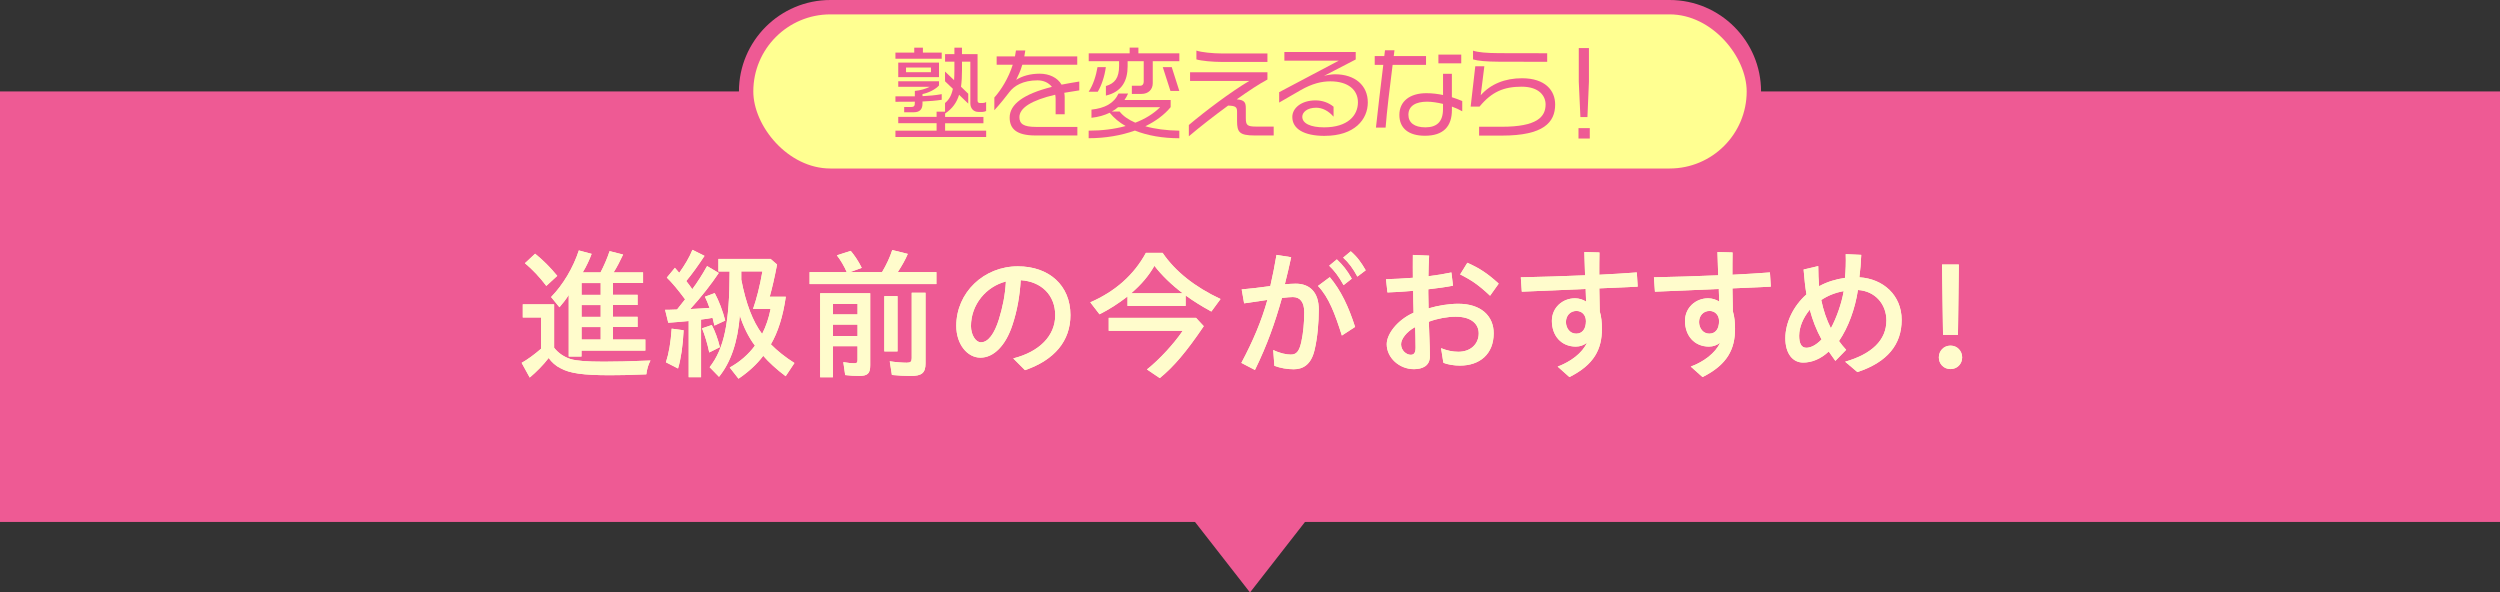
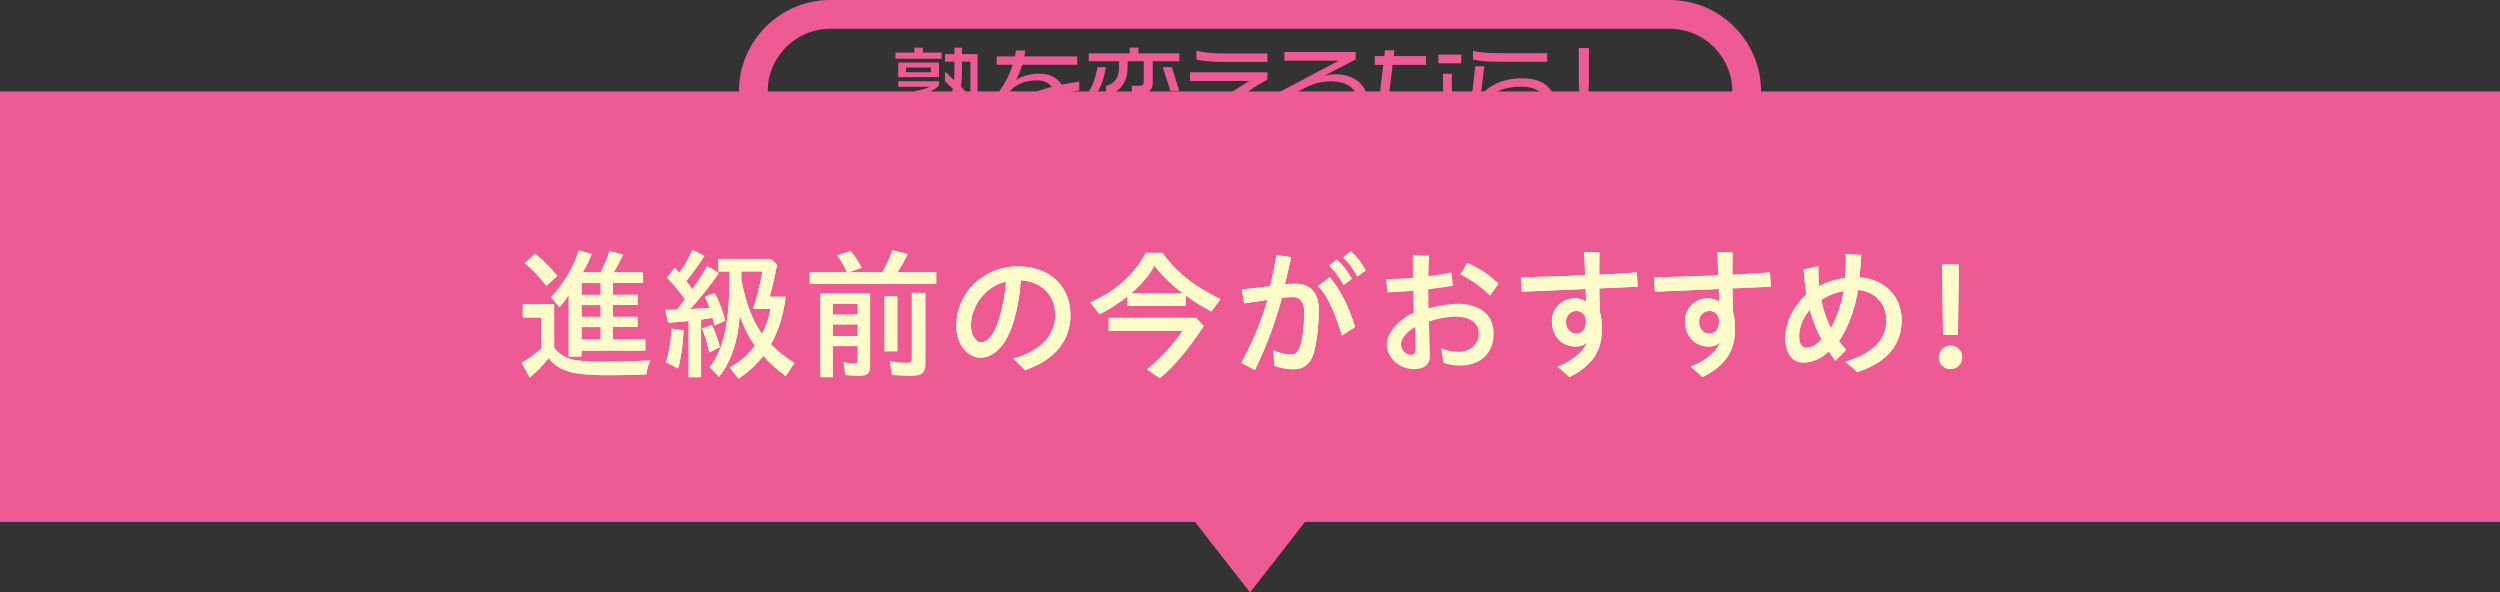
<svg xmlns="http://www.w3.org/2000/svg" id="_レイヤー_2" data-name="レイヤー 2" width="800" height="189.59" viewBox="0 0 800 189.59">
  <rect x="0" y="0" width="800" height="189.59" fill="#333333" stroke="none" />
  <defs>
    <style>
      .cls-1 {
        fill: #fffccc;
      }

      .cls-2 {
        fill: #ffff91;
      }

      .cls-3 {
        fill: #ee5a94;
      }
    </style>
  </defs>
  <g id="object">
    <rect class="cls-3" y="29.26" width="800" height="137.76" />
    <polygon class="cls-3" points="400 189.59 425.48 156.92 374.52 156.92 400 189.59" />
    <g>
      <g>
        <path class="cls-1" d="M166.92,116.12c1.89-1.06,4.14-2.71,6.21-4.51v-10.03h-5.84v-4.19h10.03v13.89c1.33,1.7,3.08,2.9,5.29,3.63,1.89.55,5.11.83,10.63.83,3.73,0,7.64-.09,14.91-.37-.74,1.38-1.1,2.67-1.33,4.42-5.84.23-8.65.28-11.69.28-8.51,0-12.84-.6-15.78-2.25-1.47-.69-2.85-1.93-3.77-3.27-1.66,2.16-4,4.55-6.07,6.26l-2.58-4.69ZM167.97,84.23l3.27-3.04c2.44,1.98,4.83,4.32,7.08,7.08l-3.5,3.22c-2.02-2.71-4.51-5.34-6.85-7.27ZM182.01,94.36c-.97,1.52-1.93,2.76-2.99,3.96l-2.67-3.27c3.82-3.91,7.08-9.39,8.88-14.91l4.09,1.1c-.74,1.98-1.66,3.96-2.85,5.93h5.7c1.1-2.12,2.12-4.42,2.9-6.81l4.32,1.1c-.97,2.02-1.84,3.82-3.04,5.71h9.43v3.4h-9.62v3.77h7.87v3.27h-7.87v3.77h7.87v3.27h-7.87v4h10.35v3.54h-20.43v1.89h-4.09v-19.74ZM192.22,94.36v-3.77h-6.12v3.77h6.12ZM192.22,101.39v-3.77h-6.12v3.77h6.12ZM192.22,108.66v-4h-6.12v4h6.12Z" />
        <path class="cls-1" d="M220.37,102.73c-1.7.18-4.69.41-6.53.55l-1.01-4.14c1.01,0,1.7,0,3.82-.09l2.58-3.27c-2.44-3.27-4.14-5.29-5.84-6.95l2.58-3.13,1.38,1.61c1.7-2.35,3.27-4.97,4.23-7.36l3.86,1.93c-2.02,3.08-3.91,5.71-5.84,8.05.83,1.06,1.29,1.7,1.93,2.62,1.61-2.16,3.27-4.79,4.74-7.41l3.73,2.21c-2.35,3.54-5.57,7.64-9.11,11.55,3.08-.14,3.96-.23,6.16-.37-.51-1.43-.92-2.44-1.47-3.59l3.13-1.15c1.29,2.39,2.58,5.7,3.36,8.79l-3.45,1.61-.6-2.48c-.97.18-2.71.46-3.68.55v18.45h-3.96v-17.99ZM213.1,115.93c.92-2.81,1.52-6.16,1.84-10.76l3.82.51c-.23,4.88-.87,9.2-1.79,12.24l-3.86-1.98ZM224.65,105.07l3.13-1.06c1.01,1.98,1.93,4.37,2.58,7.08l-3.4,1.7c-.55-2.67-1.38-5.47-2.3-7.73ZM233.53,117.59c3.22-1.75,6.03-4.23,8.05-6.99-1.98-2.58-3.68-6.03-4.83-9.62-.69,8.51-2.9,14.95-6.67,19.6l-2.99-3.08c4.69-6.07,6.35-14.12,6.39-30.64h-3.59v-4h16.7l2.07,1.79c-.87,4.51-1.56,7.41-2.35,10.3h5.15c-.92,6.4-2.53,11.36-4.78,15.23,2.02,2.07,4.69,4.19,7.54,5.98l-2.81,4.23c-2.94-2.21-5.47-4.55-7.18-6.53-2.07,2.76-4.78,5.2-7.91,7.32l-2.81-3.59ZM246.59,98.86h-5.61c1.15-3.31,2.16-7.22,2.99-12.01h-6.76v2.62c1.47,7.64,3.68,13.43,6.67,17.39,1.24-2.44,2.16-5.15,2.71-8Z" />
        <path class="cls-1" d="M259.05,87.09h11.92c-.78-1.79-1.98-3.91-3.17-5.38l4.42-1.43c1.24,1.43,2.53,3.4,3.54,5.43l-3.82,1.38h10.31c1.38-2.3,2.58-4.88,3.27-7.08l4.97,1.24c-.78,1.84-1.79,3.63-3.22,5.84h12.38v3.82h-40.58v-3.82ZM262.46,93.85h16.01v23.05c0,2.62-.83,3.4-3.59,3.4-1.29,0-2.94-.09-4.42-.28l-.6-4.14c1.33.23,2.58.37,3.45.37s1.1-.23,1.1-1.1v-4.37h-7.87v9.94h-4.09v-26.87ZM274.42,100.61v-3.36h-7.87v3.36h7.87ZM274.42,107.51v-3.63h-7.87v3.63h7.87ZM282.98,94.77h4.23v17.67h-4.23v-17.67ZM285.41,119.98l-.69-4.37c1.75.28,4.05.46,5.47.46,1.2,0,1.56-.37,1.56-1.47v-20.93h4.42v22.59c0,3.08-1.2,4.05-4.78,4.05-1.84,0-4-.14-5.98-.32Z" />
        <path class="cls-1" d="M324.24,114.69c8.42-2.12,13.43-7.27,13.43-13.8s-4.51-10.81-11.04-11.23c-.32,5.2-1.15,9.71-2.58,14.12-2.21,6.9-6.12,10.67-10.31,10.67s-7.73-4.28-7.73-10.17c0-10.67,8.83-19.05,19.69-19.05,9.98,0,16.84,6.07,16.84,15.6,0,8.24-5.06,14.35-14.54,17.62l-3.77-3.77ZM313.89,109.54c2.35,0,4.32-2.76,5.75-7.31,1.24-4.05,1.98-7.64,2.25-12.15-6.35,1.61-11.18,7.41-11.18,14.26,0,2.81,1.52,5.2,3.17,5.2Z" />
        <path class="cls-1" d="M348.89,96.75c8-3.5,13.94-8.74,17.8-15.83h5.34c4.09,5.98,10.31,10.9,18.54,14.77l-2.94,4c-2.81-1.52-5.84-3.4-8.23-5.15v3.36h-18.59v-3.04c-2.9,2.25-5.98,4.23-8.97,5.71l-2.94-3.82ZM367.02,118.23c4.05-3.22,8.65-8.24,11.46-12.38h-23.69v-4.14h27.93l2.48,2.67c-5.57,8.23-9.71,13.07-14.08,16.61l-4.09-2.76ZM378.47,93.85c-3.63-2.76-6.67-5.71-9.06-8.79-1.84,3.22-4.23,6.03-7.45,8.79h16.52Z" />
        <path class="cls-1" d="M397.24,116.12c3.82-7.18,6.44-13.43,8.33-20.15-2.81.41-5.43.78-7.45,1.1l-.78-4.46c2.12-.18,6.03-.6,9.16-1.06.74-3.17,1.38-6.49,1.98-9.98l4.69.74c-.6,2.85-1.29,5.71-2.02,8.65,1.33-.09,2.53-.18,3.5-.18,4.42,0,7.36,2.71,7.36,8.24,0,3.96-.37,8.92-1.38,13.11-1.15,4.79-3.91,6.03-6.67,6.03-2.16,0-4.28-.41-6.16-1.1l-.37-5.06c2.16,1.06,4.23,1.47,5.61,1.47,1.79,0,2.71-.97,3.4-4.14.6-2.71.92-6.12.92-9.39s-1.33-4.88-3.63-4.88c-.78,0-1.89.09-3.5.28-2.25,7.96-4.69,14.95-8.65,23.05l-4.32-2.25ZM421.76,91.5l3.77-2.81c3.59,4.28,5.98,9.38,8.1,15.92l-4.23,2.76c-2.21-6.95-4.14-12.19-7.64-15.87ZM425.35,85.02l2.44-2.02c1.93,1.84,3.22,3.4,4.78,6.17l-2.62,2.07c-1.56-2.81-2.9-4.55-4.6-6.21ZM429.81,82.44l2.44-2.02c2.07,1.79,3.31,3.54,4.78,6.07l-2.67,2.02c-1.38-2.58-2.76-4.46-4.55-6.07Z" />
-         <path class="cls-1" d="M443.75,110.14c0-3.17,3.27-7.68,8.6-10.08-.05-2.39-.14-4.88-.14-6.99-2.99.28-5.84.41-8.23.51l-.46-4.23c2.53-.05,5.52-.23,8.6-.46,0-2.12-.05-4.65,0-7.31l5.2.23c-.14,2.07-.18,4.37-.23,6.58,2.67-.32,5.2-.74,7.36-1.2l.51,4.23c-2.35.46-5.11.83-7.91,1.15v1.1c0,1.24.05,2.99.09,5.01,3.08-.92,6.49-1.47,9.52-1.47,7.36,0,11.32,4,11.32,9.43,0,6.67-4.46,10.35-10.81,10.35-1.79,0-3.96-.32-5.29-.92l-.74-4.65c1.84.74,3.68,1.15,5.52,1.15,4.09,0,6.53-2.62,6.53-5.89,0-2.9-2.25-5.34-7.36-5.34-2.62,0-5.75.55-8.6,1.61.09,2.99.18,5.94.28,8.05.05,1.29.05,2.02.05,3.04,0,3.04-2.39,4.09-5.11,4.09-4.65,0-8.7-3.63-8.7-8ZM451.43,113.54c1.15,0,1.56-.78,1.56-2.39,0-1.15,0-2.07-.05-3.59-.05-.97-.05-1.98-.09-2.9-2.71,1.43-4.51,3.82-4.51,5.48,0,2.07,1.75,3.4,3.08,3.4ZM467.25,87.82l2.3-3.73c3.91,1.75,6.39,3.36,10.03,6.67l-2.76,3.87c-3.5-3.31-5.94-5.01-9.57-6.81Z" />
        <path class="cls-1" d="M498.44,117.31c4.14-1.52,7.96-4.37,9.38-7.64-.97.78-2.21,1.24-3.54,1.24-4.69,0-7.68-3.5-7.68-8.23,0-4.23,3.4-7.22,7.41-7.22,1.33,0,2.67.46,3.54,1.06l-.14-4.05c-6.99.28-14.22.6-20.43.87l-.32-4.6c6.12-.14,13.48-.32,20.56-.64l-.23-7.45,4.83.14c-.05,2.25-.05,4.69-.05,7.13,4.32-.23,8.46-.46,12.01-.74l.28,4.55c-3.63.18-7.87.37-12.28.55l.14,7.36c.51,1.61.69,3.63.69,5.61,0,6.39-2.39,11.41-10.4,15.41l-3.77-3.36ZM507.5,102.77c0-2.02-1.33-3.27-3.04-3.27-2.07,0-3.36,1.61-3.36,3.54s1.24,3.73,3.27,3.73,3.13-1.56,3.13-4Z" />
        <path class="cls-1" d="M541.04,117.31c4.14-1.52,7.96-4.37,9.38-7.64-.97.78-2.21,1.24-3.54,1.24-4.69,0-7.68-3.5-7.68-8.23,0-4.23,3.4-7.22,7.41-7.22,1.33,0,2.67.46,3.54,1.06l-.14-4.05c-6.99.28-14.22.6-20.43.87l-.32-4.6c6.12-.14,13.48-.32,20.56-.64l-.23-7.45,4.83.14c-.05,2.25-.05,4.69-.05,7.13,4.32-.23,8.46-.46,12.01-.74l.28,4.55c-3.63.18-7.87.37-12.28.55l.14,7.36c.51,1.61.69,3.63.69,5.61,0,6.39-2.39,11.41-10.4,15.41l-3.77-3.36ZM550.1,102.77c0-2.02-1.33-3.27-3.04-3.27-2.07,0-3.36,1.61-3.36,3.54s1.24,3.73,3.27,3.73,3.13-1.56,3.13-4Z" />
        <path class="cls-1" d="M585.2,112.48c-2.67,2.48-5.52,3.54-8.19,3.54-3.36,0-5.7-2.9-5.7-7.78s2.48-10.26,6.76-14.03c-.41-2.44-.69-5.06-.92-7.96l4.69-1.1c0,2.3.09,4.42.28,6.44,2.48-1.38,5.34-2.25,8.28-2.67.23-2.44.32-4.97.23-7.59l4.97.23c-.09,2.39-.28,4.78-.6,7.18,7.68.46,13.53,5.8,13.53,13.62s-4.51,13.53-14.17,16.7l-3.91-3.31c8.6-2.48,13.2-6.95,13.2-13.2,0-5.2-3.59-9.43-9.11-9.75-.92,6.03-3.08,11.96-6.07,16.33.69.97,1.47,1.93,2.3,2.81l-3.45,3.54c-.74-1.01-1.43-2.02-2.12-2.99ZM578.02,111.29c1.38,0,3.13-.83,4.88-2.67-1.66-3.04-2.85-6.07-3.77-9.52-2.16,2.62-3.4,5.61-3.4,8.37,0,2.21.6,3.82,2.3,3.82ZM585.89,105.03c1.75-3.22,3.45-7.96,4.09-11.87-2.62.46-5.11,1.43-7.18,2.85.69,3.36,1.7,6.3,3.08,9.02Z" />
        <path class="cls-1" d="M620.43,114.37c0-2.02,1.52-3.77,3.73-3.77s3.73,1.75,3.73,3.77-1.52,3.73-3.73,3.73-3.73-1.7-3.73-3.73ZM621.45,84.65h5.38l-.28,22.5h-4.78l-.32-22.5Z" />
      </g>
      <g>
        <path class="cls-1" d="M166.92,116.12c1.89-1.06,4.14-2.71,6.21-4.51v-10.03h-5.84v-4.19h10.03v13.89c1.33,1.7,3.08,2.9,5.29,3.63,1.89.55,5.11.83,10.63.83,3.73,0,7.64-.09,14.91-.37-.74,1.38-1.1,2.67-1.33,4.42-5.84.23-8.65.28-11.69.28-8.51,0-12.84-.6-15.78-2.25-1.47-.69-2.85-1.93-3.77-3.27-1.66,2.16-4,4.55-6.07,6.26l-2.58-4.69ZM167.97,84.23l3.27-3.04c2.44,1.98,4.83,4.32,7.08,7.08l-3.5,3.22c-2.02-2.71-4.51-5.34-6.85-7.27ZM182.01,94.36c-.97,1.52-1.93,2.76-2.99,3.96l-2.67-3.27c3.82-3.91,7.08-9.39,8.88-14.91l4.09,1.1c-.74,1.98-1.66,3.96-2.85,5.93h5.7c1.1-2.12,2.12-4.42,2.9-6.81l4.32,1.1c-.97,2.02-1.84,3.82-3.04,5.71h9.43v3.4h-9.62v3.77h7.87v3.27h-7.87v3.77h7.87v3.27h-7.87v4h10.35v3.54h-20.43v1.89h-4.09v-19.74ZM192.22,94.36v-3.77h-6.12v3.77h6.12ZM192.22,101.39v-3.77h-6.12v3.77h6.12ZM192.22,108.66v-4h-6.12v4h6.12Z" />
        <path class="cls-1" d="M220.37,102.73c-1.7.18-4.69.41-6.53.55l-1.01-4.14c1.01,0,1.7,0,3.82-.09l2.58-3.27c-2.44-3.27-4.14-5.29-5.84-6.95l2.58-3.13,1.38,1.61c1.7-2.35,3.27-4.97,4.23-7.36l3.86,1.93c-2.02,3.08-3.91,5.71-5.84,8.05.83,1.06,1.29,1.7,1.93,2.62,1.61-2.16,3.27-4.79,4.74-7.41l3.73,2.21c-2.35,3.54-5.57,7.64-9.11,11.55,3.08-.14,3.96-.23,6.16-.37-.51-1.43-.92-2.44-1.47-3.59l3.13-1.15c1.29,2.39,2.58,5.7,3.36,8.79l-3.45,1.61-.6-2.48c-.97.18-2.71.46-3.68.55v18.45h-3.96v-17.99ZM213.1,115.93c.92-2.81,1.52-6.16,1.84-10.76l3.82.51c-.23,4.88-.87,9.2-1.79,12.24l-3.86-1.98ZM224.65,105.07l3.13-1.06c1.01,1.98,1.93,4.37,2.58,7.08l-3.4,1.7c-.55-2.67-1.38-5.47-2.3-7.73ZM233.53,117.59c3.22-1.75,6.03-4.23,8.05-6.99-1.98-2.58-3.68-6.03-4.83-9.62-.69,8.51-2.9,14.95-6.67,19.6l-2.99-3.08c4.69-6.07,6.35-14.12,6.39-30.64h-3.59v-4h16.7l2.07,1.79c-.87,4.51-1.56,7.41-2.35,10.3h5.15c-.92,6.4-2.53,11.36-4.78,15.23,2.02,2.07,4.69,4.19,7.54,5.98l-2.81,4.23c-2.94-2.21-5.47-4.55-7.18-6.53-2.07,2.76-4.78,5.2-7.91,7.32l-2.81-3.59ZM246.59,98.86h-5.61c1.15-3.31,2.16-7.22,2.99-12.01h-6.76v2.62c1.47,7.64,3.68,13.43,6.67,17.39,1.24-2.44,2.16-5.15,2.71-8Z" />
-         <path class="cls-1" d="M259.05,87.09h11.92c-.78-1.79-1.98-3.91-3.17-5.38l4.42-1.43c1.24,1.43,2.53,3.4,3.54,5.43l-3.82,1.38h10.31c1.38-2.3,2.58-4.88,3.27-7.08l4.97,1.24c-.78,1.84-1.79,3.63-3.22,5.84h12.38v3.82h-40.58v-3.82ZM262.46,93.85h16.01v23.05c0,2.62-.83,3.4-3.59,3.4-1.29,0-2.94-.09-4.42-.28l-.6-4.14c1.33.23,2.58.37,3.45.37s1.1-.23,1.1-1.1v-4.37h-7.87v9.94h-4.09v-26.87ZM274.42,100.61v-3.36h-7.87v3.36h7.87ZM274.42,107.51v-3.63h-7.87v3.63h7.87ZM282.98,94.77h4.23v17.67h-4.23v-17.67ZM285.41,119.98l-.69-4.37c1.75.28,4.05.46,5.47.46,1.2,0,1.56-.37,1.56-1.47v-20.93h4.42v22.59c0,3.08-1.2,4.05-4.78,4.05-1.84,0-4-.14-5.98-.32Z" />
        <path class="cls-1" d="M324.24,114.69c8.42-2.12,13.43-7.27,13.43-13.8s-4.51-10.81-11.04-11.23c-.32,5.2-1.15,9.71-2.58,14.12-2.21,6.9-6.12,10.67-10.31,10.67s-7.73-4.28-7.73-10.17c0-10.67,8.83-19.05,19.69-19.05,9.98,0,16.84,6.07,16.84,15.6,0,8.24-5.06,14.35-14.54,17.62l-3.77-3.77ZM313.89,109.54c2.35,0,4.32-2.76,5.75-7.31,1.24-4.05,1.98-7.64,2.25-12.15-6.35,1.61-11.18,7.41-11.18,14.26,0,2.81,1.52,5.2,3.17,5.2Z" />
        <path class="cls-1" d="M348.89,96.75c8-3.5,13.94-8.74,17.8-15.83h5.34c4.09,5.98,10.31,10.9,18.54,14.77l-2.94,4c-2.81-1.52-5.84-3.4-8.23-5.15v3.36h-18.59v-3.04c-2.9,2.25-5.98,4.23-8.97,5.71l-2.94-3.82ZM367.02,118.23c4.05-3.22,8.65-8.24,11.46-12.38h-23.69v-4.14h27.93l2.48,2.67c-5.57,8.23-9.71,13.07-14.08,16.61l-4.09-2.76ZM378.47,93.85c-3.63-2.76-6.67-5.71-9.06-8.79-1.84,3.22-4.23,6.03-7.45,8.79h16.52Z" />
        <path class="cls-1" d="M397.24,116.12c3.82-7.18,6.44-13.43,8.33-20.15-2.81.41-5.43.78-7.45,1.1l-.78-4.46c2.12-.18,6.03-.6,9.16-1.06.74-3.17,1.38-6.49,1.98-9.98l4.69.74c-.6,2.85-1.29,5.71-2.02,8.65,1.33-.09,2.53-.18,3.5-.18,4.42,0,7.36,2.71,7.36,8.24,0,3.96-.37,8.92-1.38,13.11-1.15,4.79-3.91,6.03-6.67,6.03-2.16,0-4.28-.41-6.16-1.1l-.37-5.06c2.16,1.06,4.23,1.47,5.61,1.47,1.79,0,2.71-.97,3.4-4.14.6-2.71.92-6.12.92-9.39s-1.33-4.88-3.63-4.88c-.78,0-1.89.09-3.5.28-2.25,7.96-4.69,14.95-8.65,23.05l-4.32-2.25ZM421.76,91.5l3.77-2.81c3.59,4.28,5.98,9.38,8.1,15.92l-4.23,2.76c-2.21-6.95-4.14-12.19-7.64-15.87ZM425.35,85.02l2.44-2.02c1.93,1.84,3.22,3.4,4.78,6.17l-2.62,2.07c-1.56-2.81-2.9-4.55-4.6-6.21ZM429.81,82.44l2.44-2.02c2.07,1.79,3.31,3.54,4.78,6.07l-2.67,2.02c-1.38-2.58-2.76-4.46-4.55-6.07Z" />
        <path class="cls-1" d="M443.75,110.14c0-3.17,3.27-7.68,8.6-10.08-.05-2.39-.14-4.88-.14-6.99-2.99.28-5.84.41-8.23.51l-.46-4.23c2.53-.05,5.52-.23,8.6-.46,0-2.12-.05-4.65,0-7.31l5.2.23c-.14,2.07-.18,4.37-.23,6.58,2.67-.32,5.2-.74,7.36-1.2l.51,4.23c-2.35.46-5.11.83-7.91,1.15v1.1c0,1.24.05,2.99.09,5.01,3.08-.92,6.49-1.47,9.52-1.47,7.36,0,11.32,4,11.32,9.43,0,6.67-4.46,10.35-10.81,10.35-1.79,0-3.96-.32-5.29-.92l-.74-4.65c1.84.74,3.68,1.15,5.52,1.15,4.09,0,6.53-2.62,6.53-5.89,0-2.9-2.25-5.34-7.36-5.34-2.62,0-5.75.55-8.6,1.61.09,2.99.18,5.94.28,8.05.05,1.29.05,2.02.05,3.04,0,3.04-2.39,4.09-5.11,4.09-4.65,0-8.7-3.63-8.7-8ZM451.43,113.54c1.15,0,1.56-.78,1.56-2.39,0-1.15,0-2.07-.05-3.59-.05-.97-.05-1.98-.09-2.9-2.71,1.43-4.51,3.82-4.51,5.48,0,2.07,1.75,3.4,3.08,3.4ZM467.25,87.82l2.3-3.73c3.91,1.75,6.39,3.36,10.03,6.67l-2.76,3.87c-3.5-3.31-5.94-5.01-9.57-6.81Z" />
        <path class="cls-1" d="M498.44,117.31c4.14-1.52,7.96-4.37,9.38-7.64-.97.78-2.21,1.24-3.54,1.24-4.69,0-7.68-3.5-7.68-8.23,0-4.23,3.4-7.22,7.41-7.22,1.33,0,2.67.46,3.54,1.06l-.14-4.05c-6.99.28-14.22.6-20.43.87l-.32-4.6c6.12-.14,13.48-.32,20.56-.64l-.23-7.45,4.83.14c-.05,2.25-.05,4.69-.05,7.13,4.32-.23,8.46-.46,12.01-.74l.28,4.55c-3.63.18-7.87.37-12.28.55l.14,7.36c.51,1.61.69,3.63.69,5.61,0,6.39-2.39,11.41-10.4,15.41l-3.77-3.36ZM507.5,102.77c0-2.02-1.33-3.27-3.04-3.27-2.07,0-3.36,1.61-3.36,3.54s1.24,3.73,3.27,3.73,3.13-1.56,3.13-4Z" />
        <path class="cls-1" d="M541.04,117.31c4.14-1.52,7.96-4.37,9.38-7.64-.97.78-2.21,1.24-3.54,1.24-4.69,0-7.68-3.5-7.68-8.23,0-4.23,3.4-7.22,7.41-7.22,1.33,0,2.67.46,3.54,1.06l-.14-4.05c-6.99.28-14.22.6-20.43.87l-.32-4.6c6.12-.14,13.48-.32,20.56-.64l-.23-7.45,4.83.14c-.05,2.25-.05,4.69-.05,7.13,4.32-.23,8.46-.46,12.01-.74l.28,4.55c-3.63.18-7.87.37-12.28.55l.14,7.36c.51,1.61.69,3.63.69,5.61,0,6.39-2.39,11.41-10.4,15.41l-3.77-3.36ZM550.1,102.77c0-2.02-1.33-3.27-3.04-3.27-2.07,0-3.36,1.61-3.36,3.54s1.24,3.73,3.27,3.73,3.13-1.56,3.13-4Z" />
        <path class="cls-1" d="M585.2,112.48c-2.67,2.48-5.52,3.54-8.19,3.54-3.36,0-5.7-2.9-5.7-7.78s2.48-10.26,6.76-14.03c-.41-2.44-.69-5.06-.92-7.96l4.69-1.1c0,2.3.09,4.42.28,6.44,2.48-1.38,5.34-2.25,8.28-2.67.23-2.44.32-4.97.23-7.59l4.97.23c-.09,2.39-.28,4.78-.6,7.18,7.68.46,13.53,5.8,13.53,13.62s-4.51,13.53-14.17,16.7l-3.91-3.31c8.6-2.48,13.2-6.95,13.2-13.2,0-5.2-3.59-9.43-9.11-9.75-.92,6.03-3.08,11.96-6.07,16.33.69.97,1.47,1.93,2.3,2.81l-3.45,3.54c-.74-1.01-1.43-2.02-2.12-2.99ZM578.02,111.29c1.38,0,3.13-.83,4.88-2.67-1.66-3.04-2.85-6.07-3.77-9.52-2.16,2.62-3.4,5.61-3.4,8.37,0,2.21.6,3.82,2.3,3.82ZM585.89,105.03c1.75-3.22,3.45-7.96,4.09-11.87-2.62.46-5.11,1.43-7.18,2.85.69,3.36,1.7,6.3,3.08,9.02Z" />
        <path class="cls-1" d="M620.43,114.37c0-2.02,1.52-3.77,3.73-3.77s3.73,1.75,3.73,3.77-1.52,3.73-3.73,3.73-3.73-1.7-3.73-3.73ZM621.45,84.65h5.38l-.28,22.5h-4.78l-.32-22.5Z" />
      </g>
    </g>
    <g>
      <path class="cls-3" d="M534.28,58.52h-268.56c-16.13,0-29.26-13.12-29.26-29.26S249.58,0,265.72,0h268.56c16.13,0,29.26,13.12,29.26,29.26s-13.13,29.26-29.26,29.26ZM265.72,9.2c-11.06,0-20.06,9-20.06,20.06s9,20.06,20.06,20.06h268.56c11.06,0,20.06-9,20.06-20.06s-9-20.06-20.06-20.06h-268.56Z" />
-       <rect class="cls-2" x="241.06" y="4.6" width="317.88" height="49.32" rx="24.66" ry="24.66" />
    </g>
    <g>
      <path class="cls-3" d="M286.54,43.84v-2.03h13.17v-2.38h-12.27v-2.03h12.27v-1.67h2.7v-2.77c1.26-1.03,2.06-2.38,2.51-4.54l-2.51-2.41v-3.12l2.9,2.77c.06-.97.1-2.06.1-3.25v-2.67h-2.99v-2.42h2.99v-2.06h2.42v2.06h4.99v14.91c0,.48.32.74.74.74h.84c.42,0,.84-.1,1.16-.35v2.9c-.32.16-.74.29-1.16.29h-1.35c-1.48,0-2.54-1.09-2.54-2.74v-13.33h-2.67v2.67c0,2-.1,3.77-.32,5.34l2.32,2.25v3.16l-2.93-2.83c-.77,2.51-2.16,4.44-4.48,5.99v1.09h12.27v2.03h-12.27v2.38h13.14v2.03h-29.01ZM286.54,18.79v-1.96h6.02v-1.58h2.77v1.58h6.02v1.96h-14.81ZM295.2,32.47v.68c0,1.83-.9,2.77-2.77,2.77h-3.09v-1.67h2.06c1.13,0,1.35-.32,1.35-1.45v-.26c-1.8.03-3.86.03-6.21.03v-1.74h6.21v-1.74c1.8-.16,3.41-.64,4.77-1.32h-10.08v-1.77h13.04v1.35c-1.13,1.29-3.51,2.42-5.28,2.74v.68c2.06-.1,3.99-.26,6.15-.64v1.8c-1.87.29-3.83.45-6.15.55ZM287.44,24.68v-4.64h13.04v4.64h-13.04ZM297.91,21.62h-7.98v1.48h7.98v-1.48Z" />
      <path class="cls-3" d="M340.57,29.7c.06.42.13.87.13,1.32v5.54h-2.9v-4.96c0-.45-.06-.87-.13-1.29-7.63,1.77-11.46,4.25-11.46,7.18,0,2.16,1.35,3.12,5.28,3.12h13.27v2.74h-13.43c-6.12,0-8.24-2.19-8.24-5.73,0-4.22,4.38-7.53,13.52-9.82-1.03-1.32-2.64-2.09-4.6-2.09-4.67,0-7.53,1.77-9.05,3.8-.74,1-3.06,3.93-4.77,5.76v-4.06c2.16-2.42,4.54-6.21,5.89-10.5h-5.15v-2.67h5.86c.13-.61.23-1.25.32-1.9h2.99c-.1.71-.19,1.32-.32,1.9h16.94v2.67h-17.58c-.58,2.03-1.32,3.51-1.96,4.83,1.96-1.22,4.48-1.96,7.53-1.96s5.7,1.26,6.99,3.51c1.74-.35,3.64-.68,5.67-1v2.83c-1.74.26-3.32.51-4.8.77Z" />
      <path class="cls-3" d="M368.88,19.59v7.05c0,2.03-1.45,3.41-3.57,3.41h-3.12v-2.61h2.64c.8,0,1.16-.58,1.16-1.29v-6.57h-5.15v1.64c0,4.54-1.77,8.15-6.95,9.37v-3.06c2.83-.84,4.22-2.54,4.22-6.47v-1.48h-9.72v-2.51h13.1v-1.83h2.8v1.83h13.1v2.51h-8.5ZM351.3,29.35h-2.93c1.45-2.19,2.38-5.15,2.83-7.86h2.67c-.42,3.06-1.42,5.92-2.58,7.86ZM363.18,41.78c-4.41,1.58-9.5,2.45-14.81,2.45v-2.42c4.22,0,8.21-.48,11.82-1.48-2.03-1.16-3.73-2.58-5.09-4.25-1.67.8-3.61,1.38-5.83,1.61v-2.61c4.28-.48,7.15-1.96,8.66-5.15h3.06c-.32.74-.71,1.45-1.16,2.06h14.78v2.29c-2,2.45-4.8,4.51-8.11,6.12,3.03.87,6.73,1.35,10.88,1.42v2.42c-5.28,0-10.14-.84-14.2-2.45ZM357.77,34.31c-.61.52-1.26,1-2,1.38h2.51c1.09,1.42,2.8,2.61,5.02,3.57,3.09-1.19,5.8-2.83,7.95-4.96h-13.49ZM374.54,29.09l-2.45-7.6h2.87l2.42,7.6h-2.83Z" />
      <path class="cls-3" d="M401.49,43.35c-4.86,0-5.63-1.06-5.63-4.57v-3.06c0-1.45-.48-1.87-2.87-1.93-4.48,3.28-9.08,6.86-12.56,9.82v-3.61c5.25-4.44,13.33-10.53,19.32-14.1h-18.93v-2.77h24.76v2.32c-2.51,1.32-6.05,3.64-9.82,6.34,2.67.19,2.9,1.19,2.9,2.93v2.96c0,2.42.39,2.83,3.51,2.83h5.41v2.83h-6.08ZM391,19.82c-2.96,0-6.63-.35-8.15-.81v-2.83c1.48.55,5.34.93,8.18.93h14.55v2.71h-14.58Z" />
      <path class="cls-3" d="M423.91,43.48c-6.79,0-10.37-2.32-10.37-6.05,0-2.83,2.87-5.31,7.44-5.31,2.16,0,4.22.74,5.76,2.03v3.19c-1.64-1.87-3.57-2.87-5.57-2.87-2.93,0-4.44,1.48-4.44,2.9,0,2.12,2.64,3.38,6.99,3.38,7.57,0,10.82-3.8,10.82-8.02,0-3.93-3.09-6.7-8.82-6.7-2.83,0-5.83.71-9.53,2.83l-6.86,3.96v-3.32l19.06-10.08h-17.39v-2.77h22.83v2.38l-10.14,5.25c1.09-.32,2.61-.51,3.51-.51,6.41,0,10.5,3.57,10.5,9.01s-4.25,10.69-13.78,10.69Z" />
      <path class="cls-3" d="M445.64,20.75c-.87,6.83-1.87,15-2.25,20.09h-3.09c.55-5.12,1.51-13.26,2.35-20.09h-2.74v-2.8h3.06c.1-.61.16-1.25.23-1.87h3.03c-.06.61-.13,1.26-.23,1.87h10.33v2.8h-10.69ZM464.61,34.11v1.06c0,5.31-2.74,8.27-8.63,8.27-5.15,0-8.18-2.32-8.18-6.67s3.35-6.95,8.63-6.95c1.87,0,3.67.23,5.34.58v-6.79h2.83v7.5c1.22.39,2.32.8,3.32,1.22v3.28c-.97-.55-2.09-1.06-3.32-1.51ZM461.77,33.25c-1.74-.42-3.54-.71-5.12-.71-3.48,0-5.96,1.26-5.96,4.19,0,2.48,1.84,4.02,5.44,4.02s5.63-1.74,5.63-5.83v-1.67ZM460.29,20.27v-2.8h7.31v2.8h-7.31Z" />
      <path class="cls-3" d="M480.68,43.39h-7.37v-2.83h7.28c11.2,0,14-3.12,14-7.15,0-2.58-1.93-5.67-7.66-5.67s-9.59,1.64-13.49,6.38h-2.83l1.48-12.91h2.9l-1.16,9.27c3.19-3.61,7.79-5.44,13.2-5.44,7.44,0,10.62,3.9,10.62,8.4,0,5.73-3.73,9.95-16.97,9.95ZM479.74,19.75c-4.25-.03-6.73-.26-8.37-.74v-2.8c1.67.55,4.28.77,8.34.8,2.32,0,13.01.03,15.39.03v2.74c-2.45,0-13.26,0-15.36-.03Z" />
      <path class="cls-3" d="M505.12,44.32v-3.32h3.61v3.32h-3.61ZM507.98,37.46h-2.25l-.52-11.33v-10.75h3.25v10.75l-.48,11.33Z" />
    </g>
  </g>
</svg>